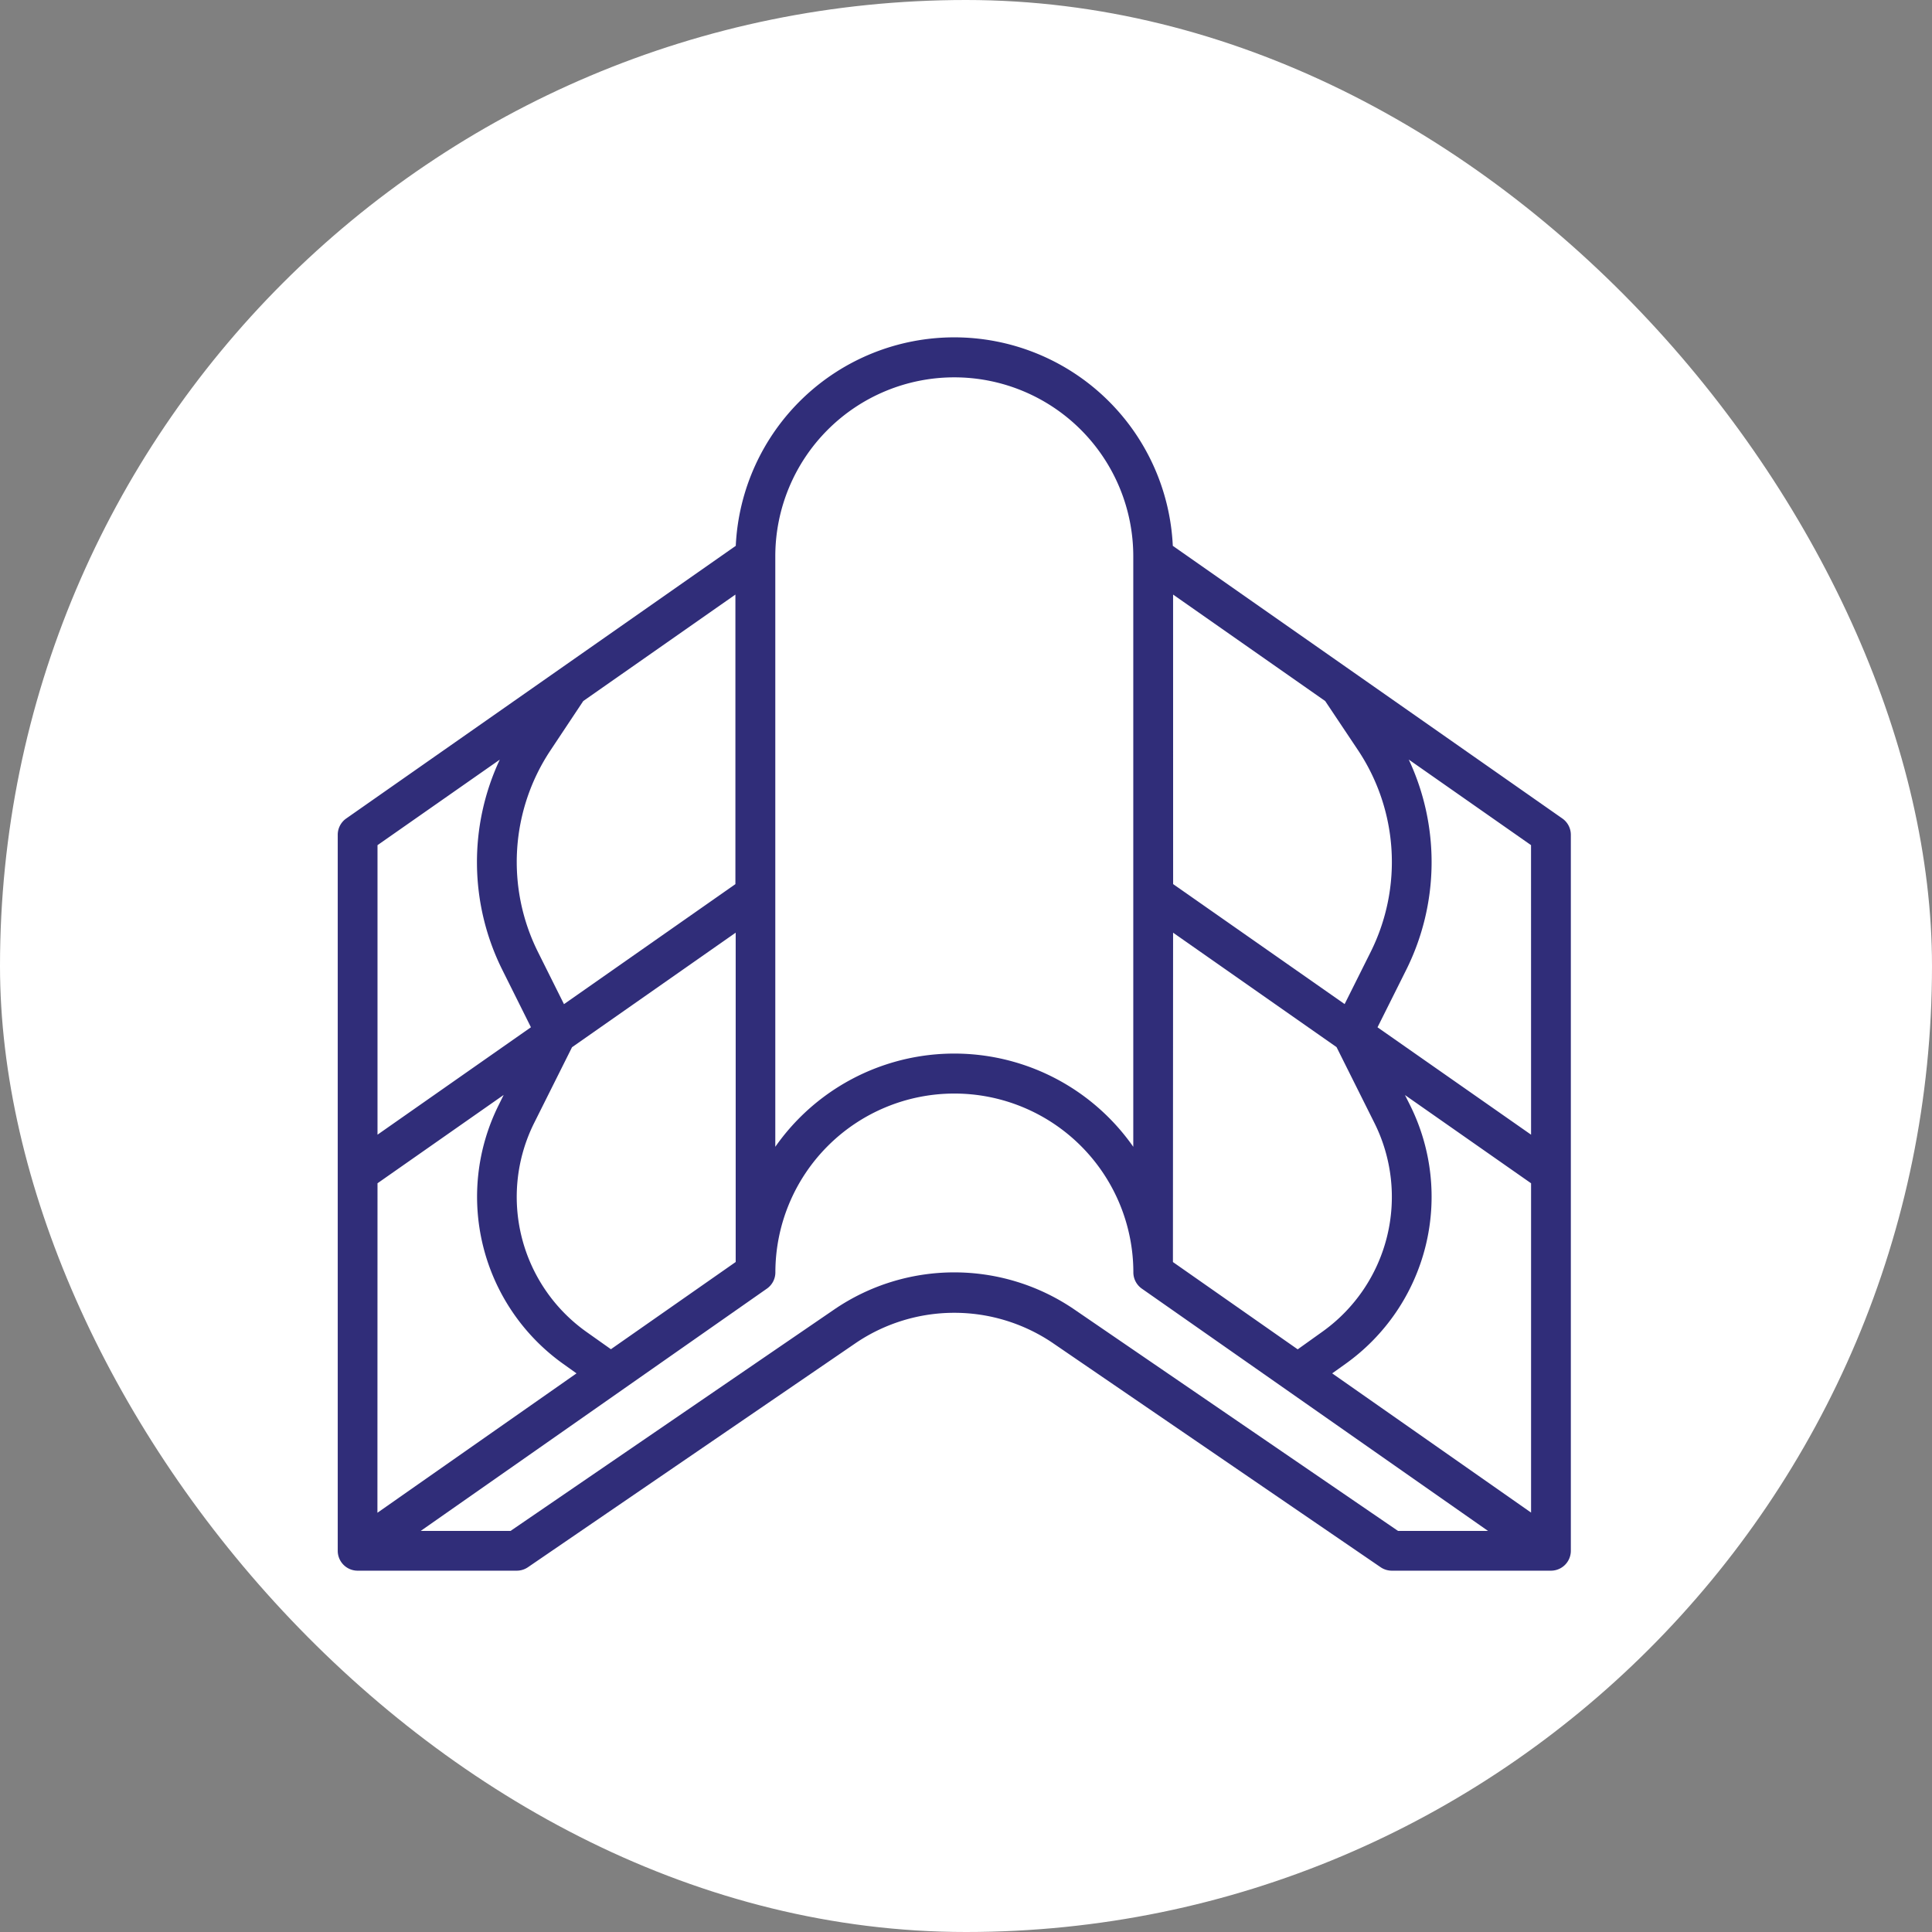
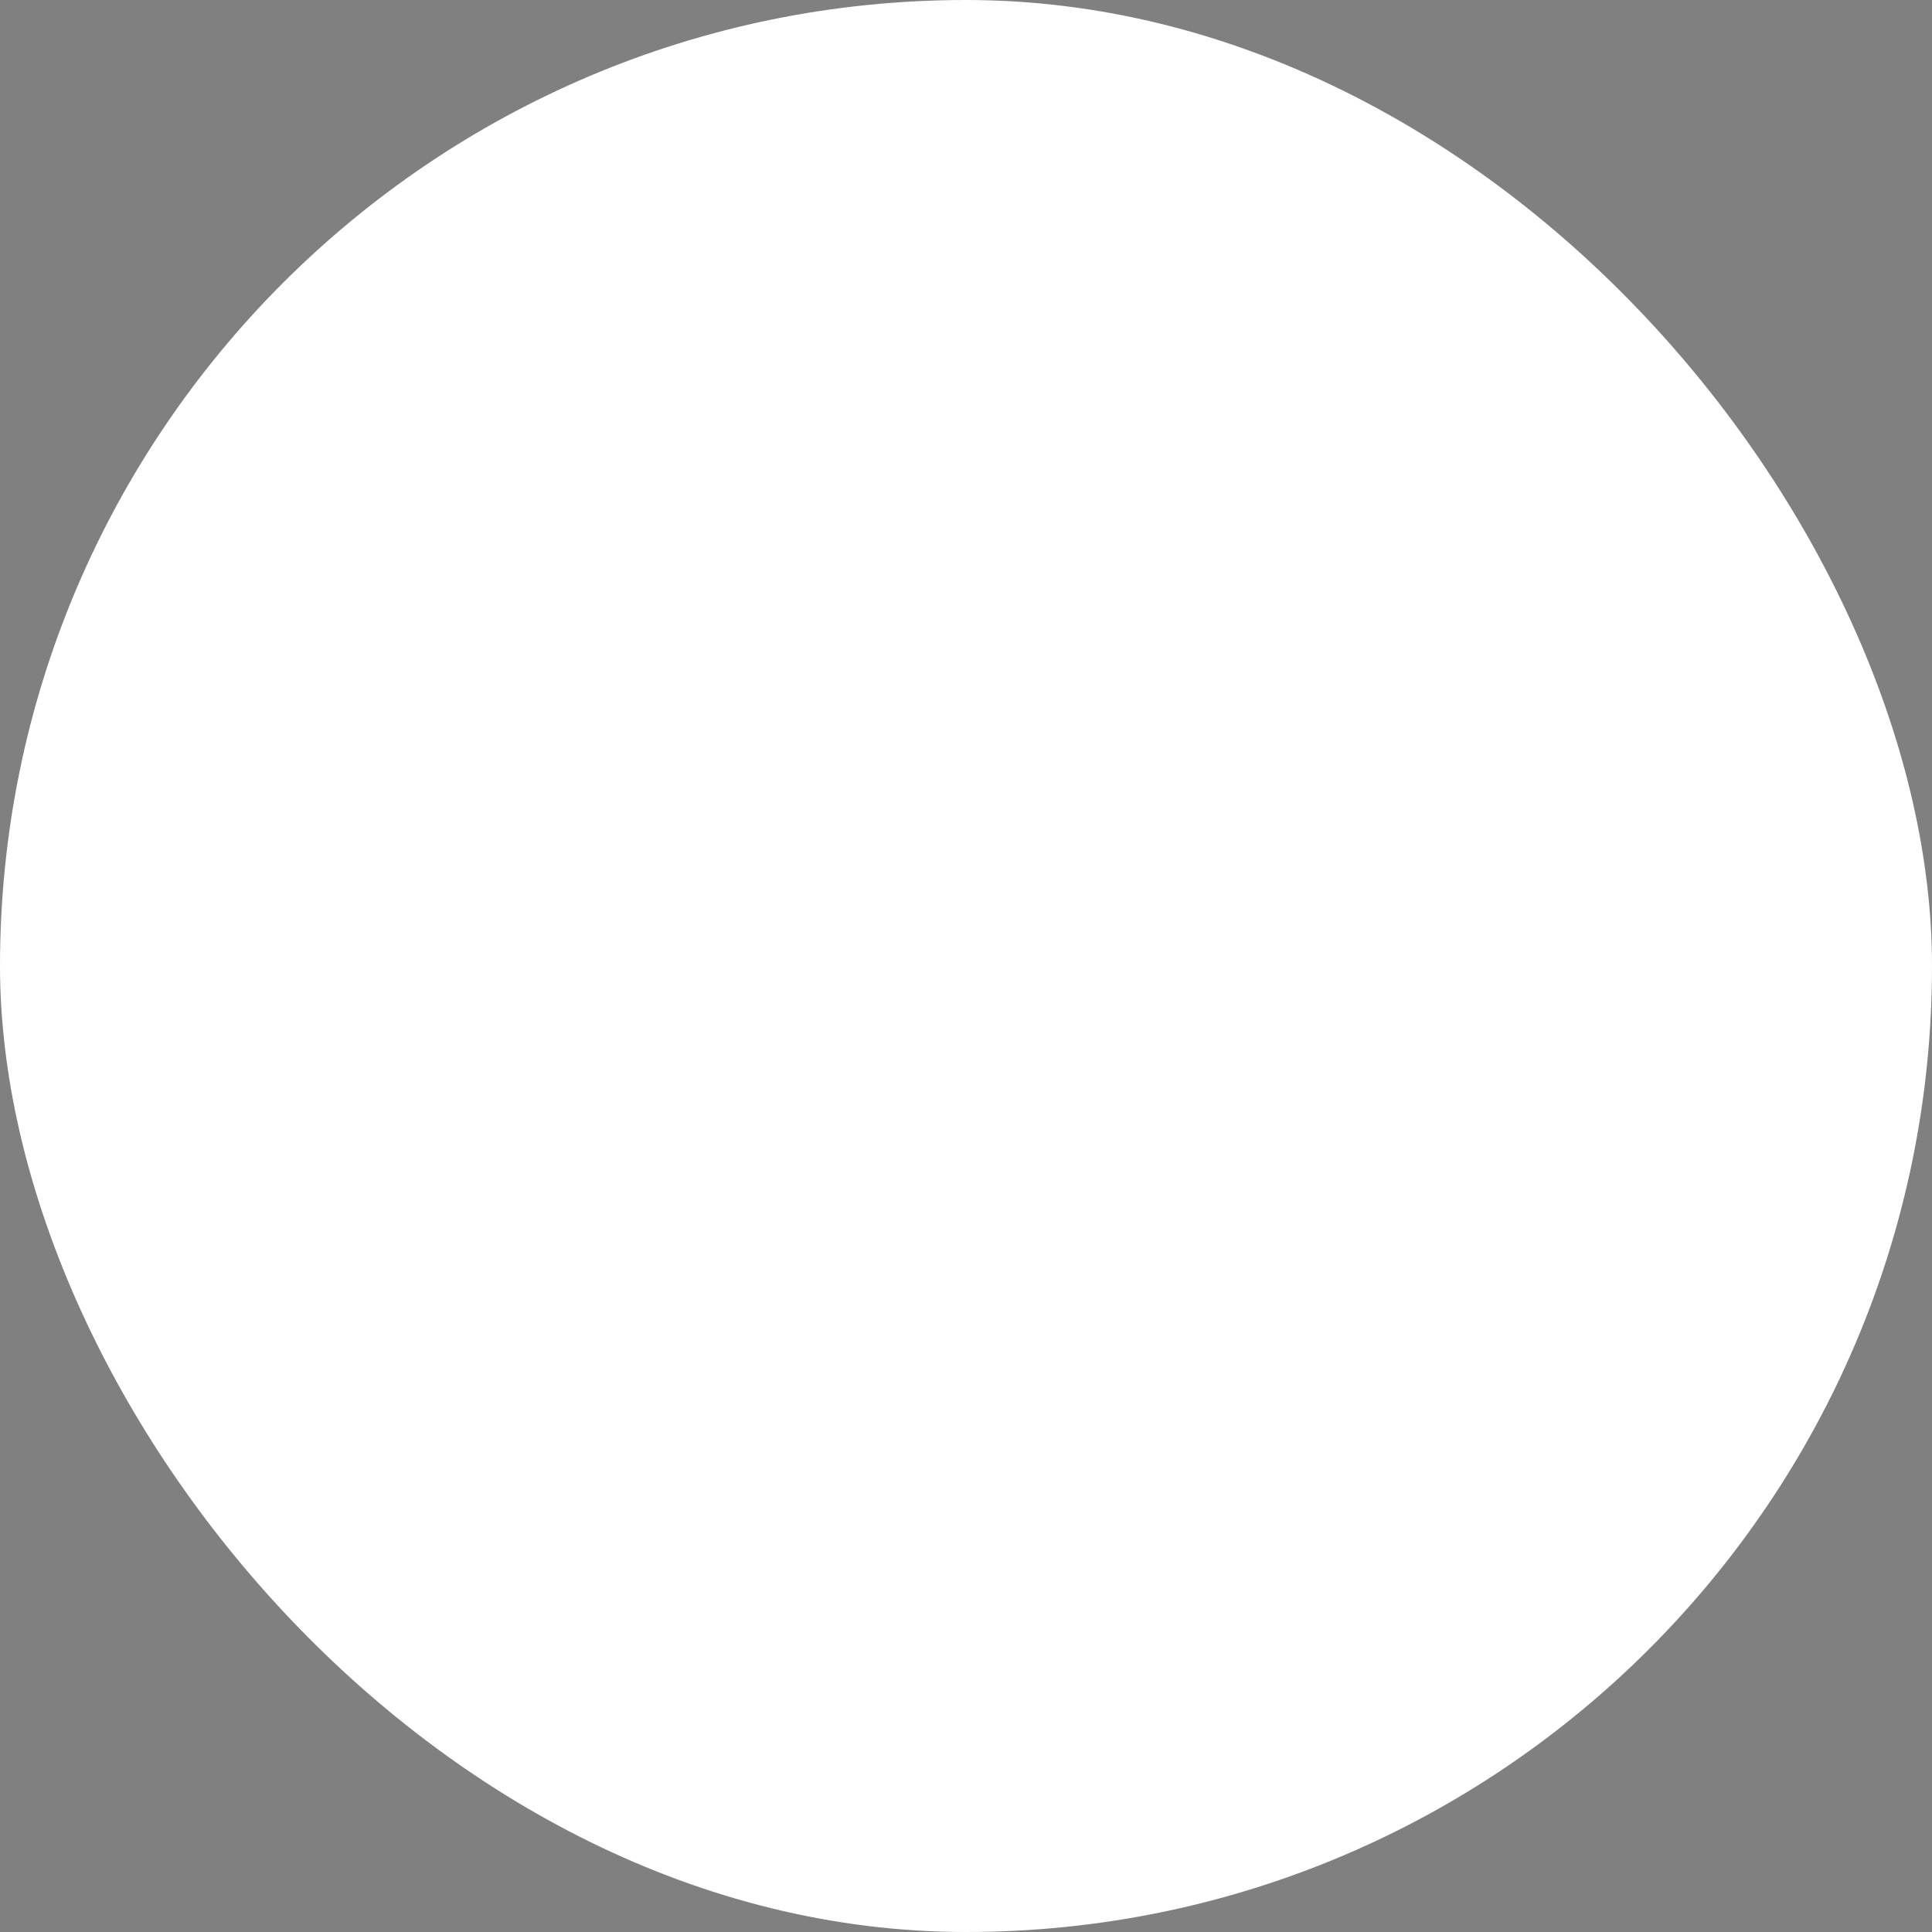
<svg xmlns="http://www.w3.org/2000/svg" width="48" height="48" viewBox="0 0 48 48">
  <rect x="0" y="0" width="48" height="48" fill="#808080" stroke="none" />
  <g id="Zinguerie" transform="translate(-1305 -2284)">
    <rect id="GettyImages-876864896" width="48" height="48" rx="24" transform="translate(1305 2284)" fill="#fff" />
    <g id="Toit_-_Icônes_de_bâtiments_gratuites-2" data-name="Toit - Icônes de bâtiments gratuites-2" transform="translate(1312.391 2291.384)">
-       <path id="Layer_32" data-name="Layer 32" d="M31.425,12.951,21.747,6.177a5.435,5.435,0,0,0-10.858,0L1.211,12.951a.494.494,0,0,0-.211.4V31.145a.494.494,0,0,0,.494.494H5.447a.494.494,0,0,0,.279-.086l8.165-5.584a4.365,4.365,0,0,1,4.854,0l8.165,5.584a.494.494,0,0,0,.279.086h3.953a.494.494,0,0,0,.494-.494V13.356A.494.494,0,0,0,31.425,12.951ZM21.754,7.388l3.779,2.645.817,1.223a5.008,5.008,0,0,1,.311,5.015l-.645,1.291-4.261-2.981Zm0,8.4,4.061,2.843.939,1.88A4.113,4.113,0,0,1,25.466,25.7l-.616.44-3.1-2.169Zm-9.883-9.35a4.447,4.447,0,0,1,8.894,0v14.67a5.427,5.427,0,0,0-8.894,0ZM6.287,11.256,7.1,10.033l3.78-2.645v7.194L6.621,17.564l-.645-1.293a5.008,5.008,0,0,1,.311-5.015Zm4.6,4.532V23.97l-3.1,2.167L7.17,25.7a4.113,4.113,0,0,1-1.288-5.188l.939-1.878ZM1.988,13.614l3.038-2.125a6,6,0,0,0,.065,5.227L5.8,18.138,1.988,20.807Zm0,8.4L5.122,19.82,5,20.068A5.1,5.1,0,0,0,6.6,26.5l.332.237L1.986,30.2Zm25.354,8.637-8.039-5.5a5.287,5.287,0,0,0-5.97,0l-8.039,5.5H3.062l8.6-6.019a.494.494,0,0,0,.211-.4,4.447,4.447,0,0,1,8.894,0,.494.494,0,0,0,.211.4l8.6,6.019Zm3.306-.455-4.941-3.459.332-.237a5.1,5.1,0,0,0,1.6-6.431l-.124-.247,3.133,2.192Zm0-9.389-3.815-2.668.711-1.423a6,6,0,0,0,.065-5.229l3.038,2.126Z" transform="translate(0)" fill="#302d79" />
-     </g>
+       </g>
  </g>
</svg>